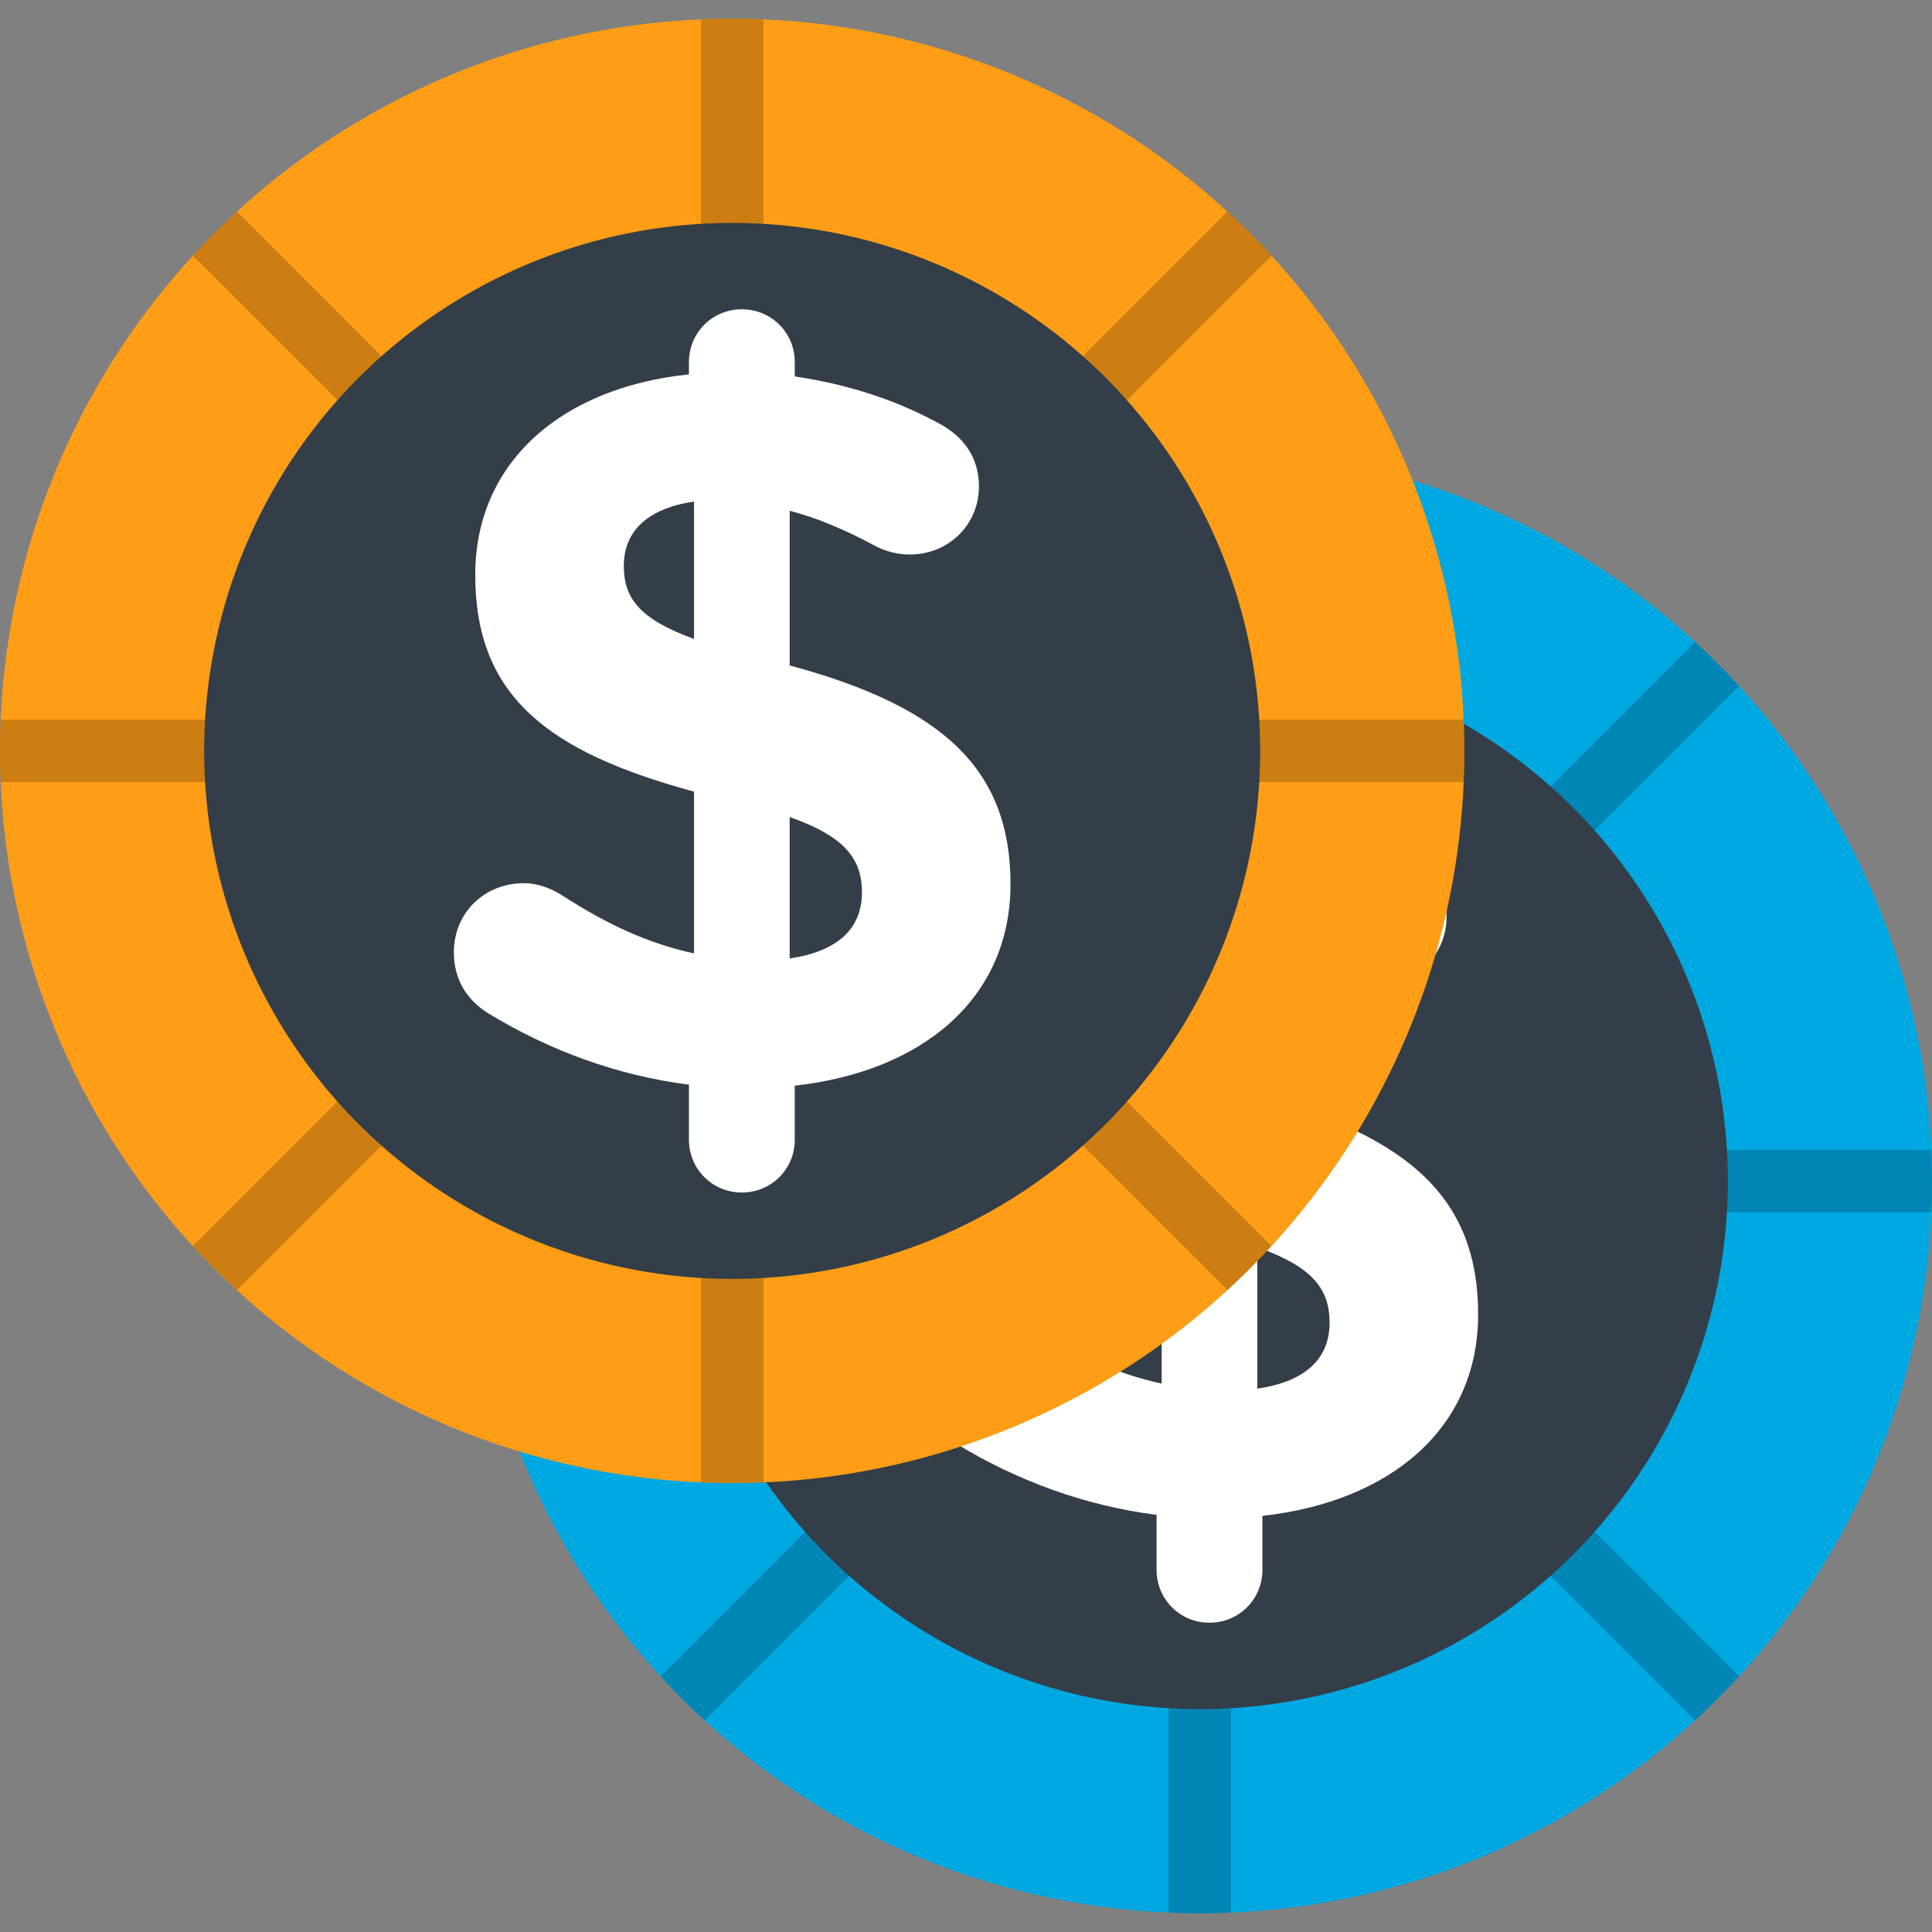
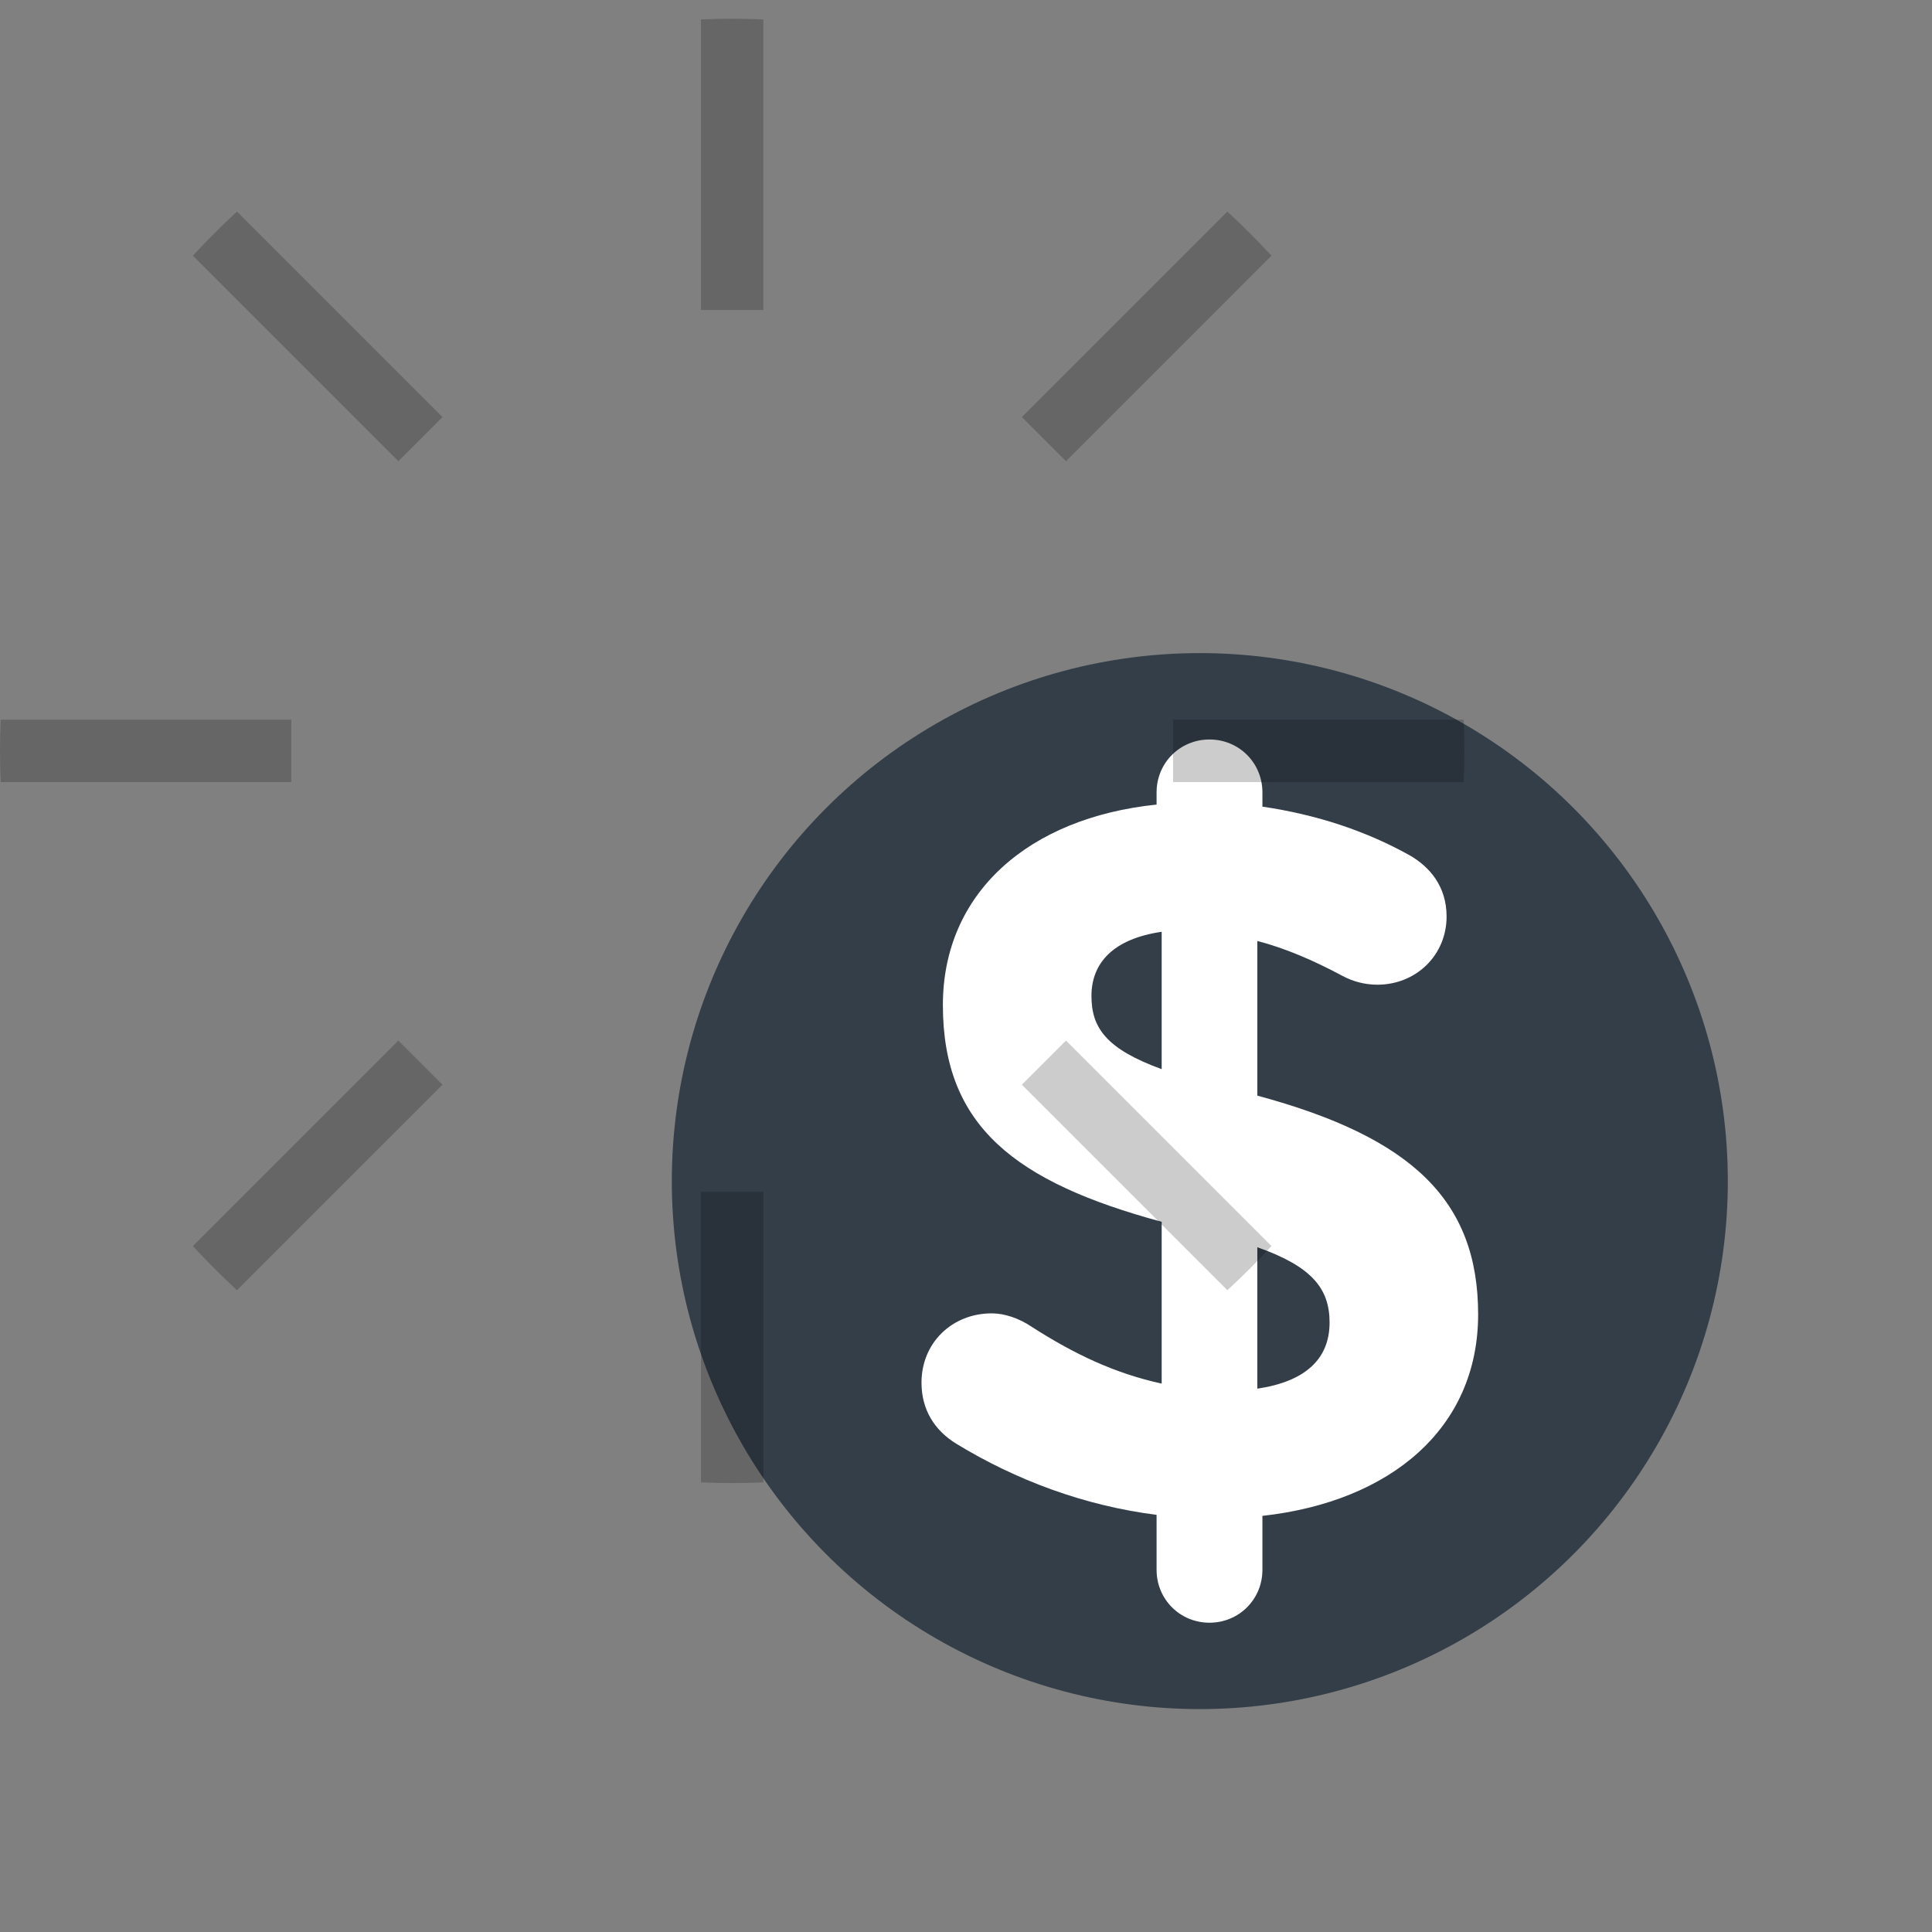
<svg xmlns="http://www.w3.org/2000/svg" height="800px" width="800px" version="1.1" id="Layer_1" viewBox="0 0 512 512" xml:space="preserve">
  <rect x="0" y="0" width="512" height="512" fill="#808080" stroke="none" />
-   <circle style="fill:#00A8E1;" cx="317.965" cy="313.003" r="194.035" />
-   <path style="opacity:0.2;enable-background:new    ;" d="M309.696,506.851c2.743,0.115,5.497,0.187,8.269,0.187  c2.772,0,5.526-0.072,8.269-0.187v-77.008h-16.537V506.851z M175.045,181.776l54.453,54.456l11.694-11.694l-54.453-54.455  C182.678,173.813,178.776,177.714,175.045,181.776z M201.124,304.734h-77.008c-0.115,2.743-0.187,5.497-0.187,8.27  c0,2.772,0.072,5.524,0.187,8.267h77.008V304.734z M175.043,444.229c3.732,4.063,7.634,7.964,11.694,11.694l54.455-54.453  l-11.694-11.695L175.043,444.229z M460.884,181.776c-3.731-4.062-7.632-7.963-11.694-11.693l-54.454,54.455l11.695,11.694  L460.884,181.776z M511.813,304.734l-77.008-0.002v16.537l77.008,0.002c0.115-2.743,0.187-5.496,0.187-8.267  S511.928,307.477,511.813,304.734z M309.696,119.155v77.007h16.537v-77.007c-2.743-0.115-5.497-0.187-8.269-0.187  C315.194,118.968,312.439,119.041,309.696,119.155z M394.736,401.468l54.456,54.454c4.061-3.732,7.963-7.634,11.694-11.694  l-54.456-54.456L394.736,401.468z" />
  <circle style="fill:#333E48;" cx="317.965" cy="313.003" r="139.926" />
  <path style="fill:#FFFFFF;" d="M320.529,195.971c7.818,0,14.026,6.196,14.026,14.02v3.772c14.557,2.16,27.507,6.473,39.103,12.949  c5.121,2.967,9.702,8.082,9.702,16.178c0,10.247-8.089,18.065-18.34,18.065c-3.237,0-6.466-0.805-9.436-2.429  c-7.548-4.041-15.097-7.274-22.38-9.16v40.986c40.987,11.055,58.517,27.779,58.517,57.975c0,30.199-23.193,49.618-57.167,53.396  v14.289c0,7.823-6.208,14.025-14.026,14.025c-7.821,0-14.022-6.201-14.022-14.025v-14.559c-19.146-2.429-37.218-9.167-53.125-18.875  c-5.666-3.51-9.174-8.901-9.174-16.179c0-10.519,8.092-18.344,18.611-18.344c3.51,0,7.285,1.354,10.52,3.511  c11.326,7.279,22.117,12.403,34.518,15.101v-42.876c-38.837-10.519-57.982-25.349-57.982-57.439c0-29.664,22.653-49.62,56.632-53.13  v-3.228C306.508,202.167,312.709,195.971,320.529,195.971z M307.857,283.336v-36.404c-12.947,1.889-18.609,8.361-18.609,16.987  C289.248,272.279,293.022,277.944,307.857,283.336z M333.203,330.533v37.478c12.67-1.883,19.148-7.823,19.148-17.525  C352.352,341.585,347.762,335.653,333.203,330.533z" />
-   <circle style="fill:#FF9E16;" cx="194.035" cy="198.997" r="194.035" />
  <path style="opacity:0.2;enable-background:new    ;" d="M51.116,67.769l54.453,54.456l11.694-11.694L62.811,56.075  C58.749,59.806,54.847,63.708,51.116,67.769z M185.767,392.845c2.743,0.115,5.497,0.187,8.269,0.187  c2.772,0,5.526-0.072,8.269-0.187v-77.009h-16.537V392.845z M51.114,330.221c3.732,4.063,7.634,7.964,11.694,11.694l54.456-54.454  l-11.694-11.694L51.114,330.221z M77.195,190.727H0.187C0.072,193.47,0,196.224,0,198.997c0,2.772,0.072,5.525,0.187,8.267h77.008  V190.727z M185.767,5.149v77.007h16.537V5.149c-2.743-0.115-5.497-0.187-8.269-0.187C191.264,4.961,188.51,5.033,185.767,5.149z   M387.883,190.727l-77.008-0.002v16.537l77.008,0.002c0.115-2.743,0.187-5.496,0.187-8.267  C388.071,196.224,387.999,193.47,387.883,190.727z M336.955,67.769c-3.731-4.06-7.632-7.963-11.694-11.693l-54.454,54.455  l11.694,11.694L336.955,67.769z M270.807,287.461l54.454,54.456c4.062-3.732,7.963-7.634,11.694-11.695l-54.454-54.454  L270.807,287.461z" />
-   <circle style="fill:#333E48;" cx="194.035" cy="198.997" r="139.926" />
-   <path style="fill:#FFFFFF;" d="M196.6,81.965c7.818,0,14.026,6.196,14.026,14.02v3.772c14.557,2.16,27.507,6.473,39.103,12.949  c5.121,2.967,9.702,8.082,9.702,16.178c0,10.247-8.089,18.065-18.34,18.065c-3.237,0-6.466-0.805-9.436-2.429  c-7.548-4.041-15.097-7.274-22.38-9.16v40.986c40.987,11.055,58.517,27.779,58.517,57.975c0,30.2-23.193,49.618-57.167,53.396  v14.289c0,7.823-6.208,14.025-14.026,14.025c-7.821,0-14.022-6.201-14.022-14.025v-14.559c-19.146-2.429-37.218-9.167-53.125-18.875  c-5.666-3.51-9.174-8.901-9.174-16.179c0-10.519,8.092-18.344,18.611-18.344c3.51,0,7.285,1.354,10.52,3.511  c11.326,7.279,22.116,12.403,34.518,15.101v-42.876c-38.837-10.519-57.982-25.349-57.982-57.439c0-29.664,22.653-49.62,56.632-53.13  v-3.228C182.577,88.16,188.779,81.965,196.6,81.965z M183.928,169.329v-36.404c-12.947,1.889-18.609,8.361-18.609,16.987  C165.319,158.272,169.093,163.937,183.928,169.329z M209.274,216.525v37.478c12.67-1.883,19.148-7.823,19.148-17.525  C228.423,227.578,223.832,221.646,209.274,216.525z" />
</svg>